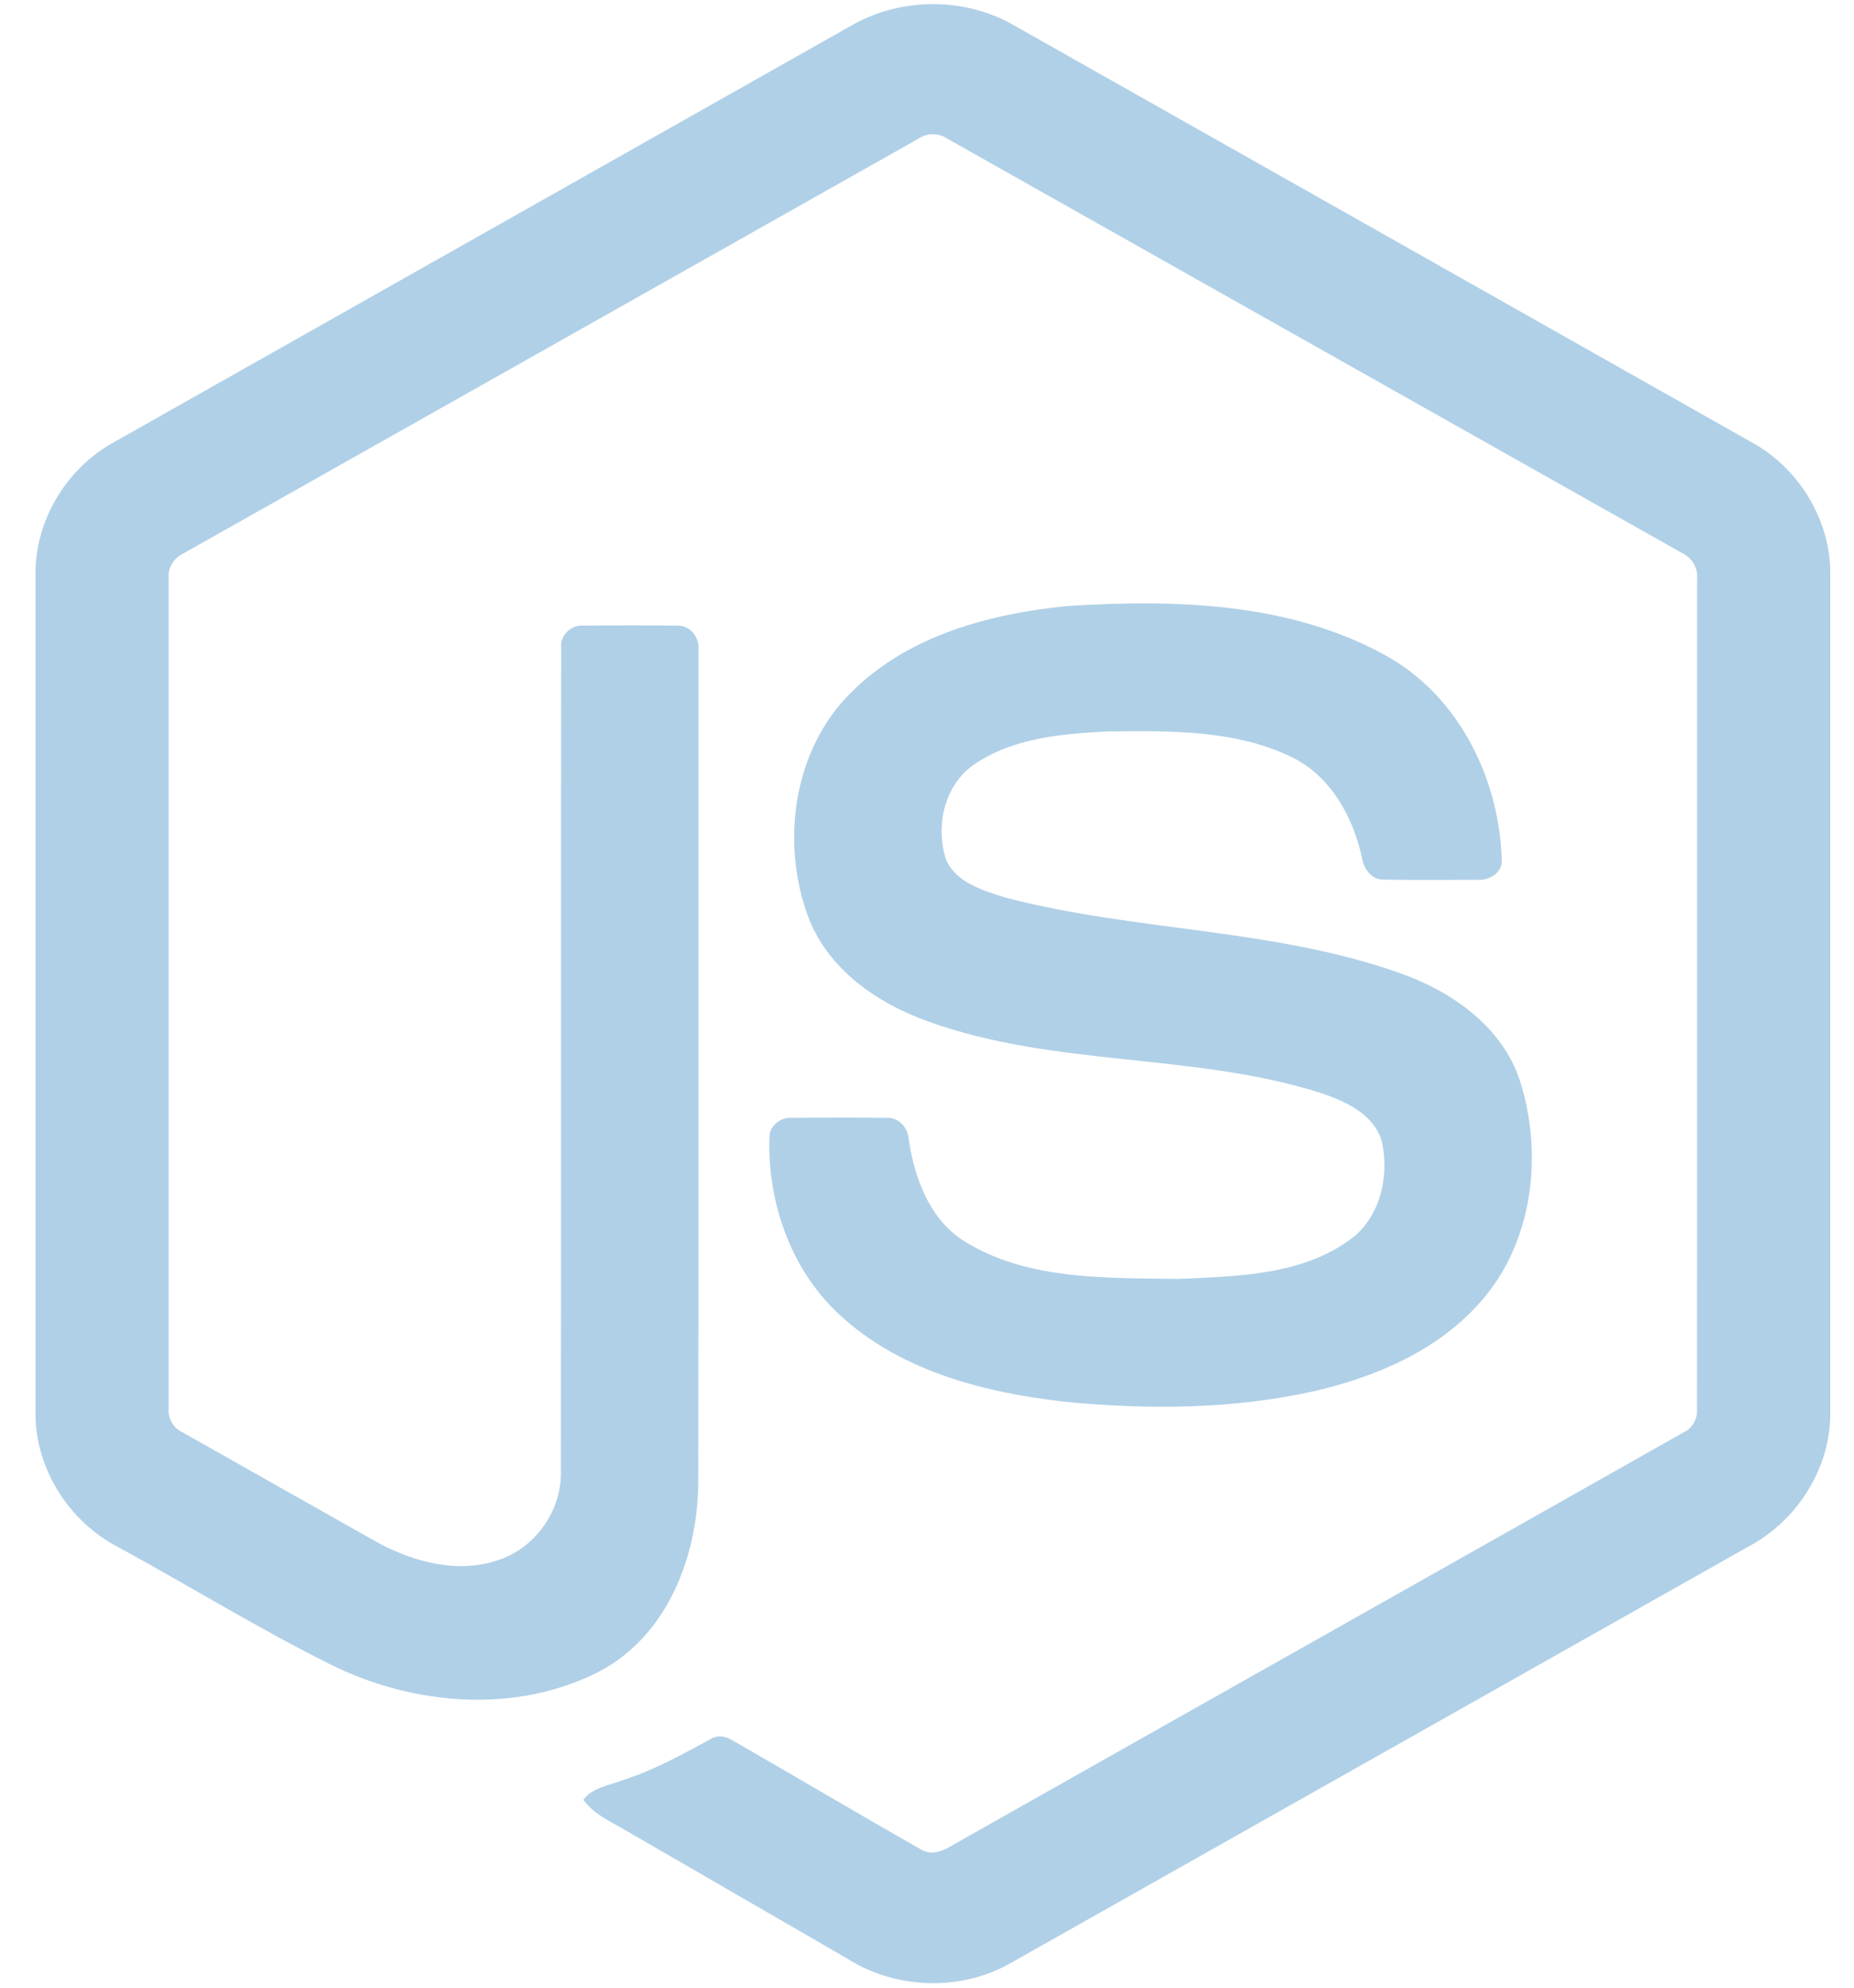
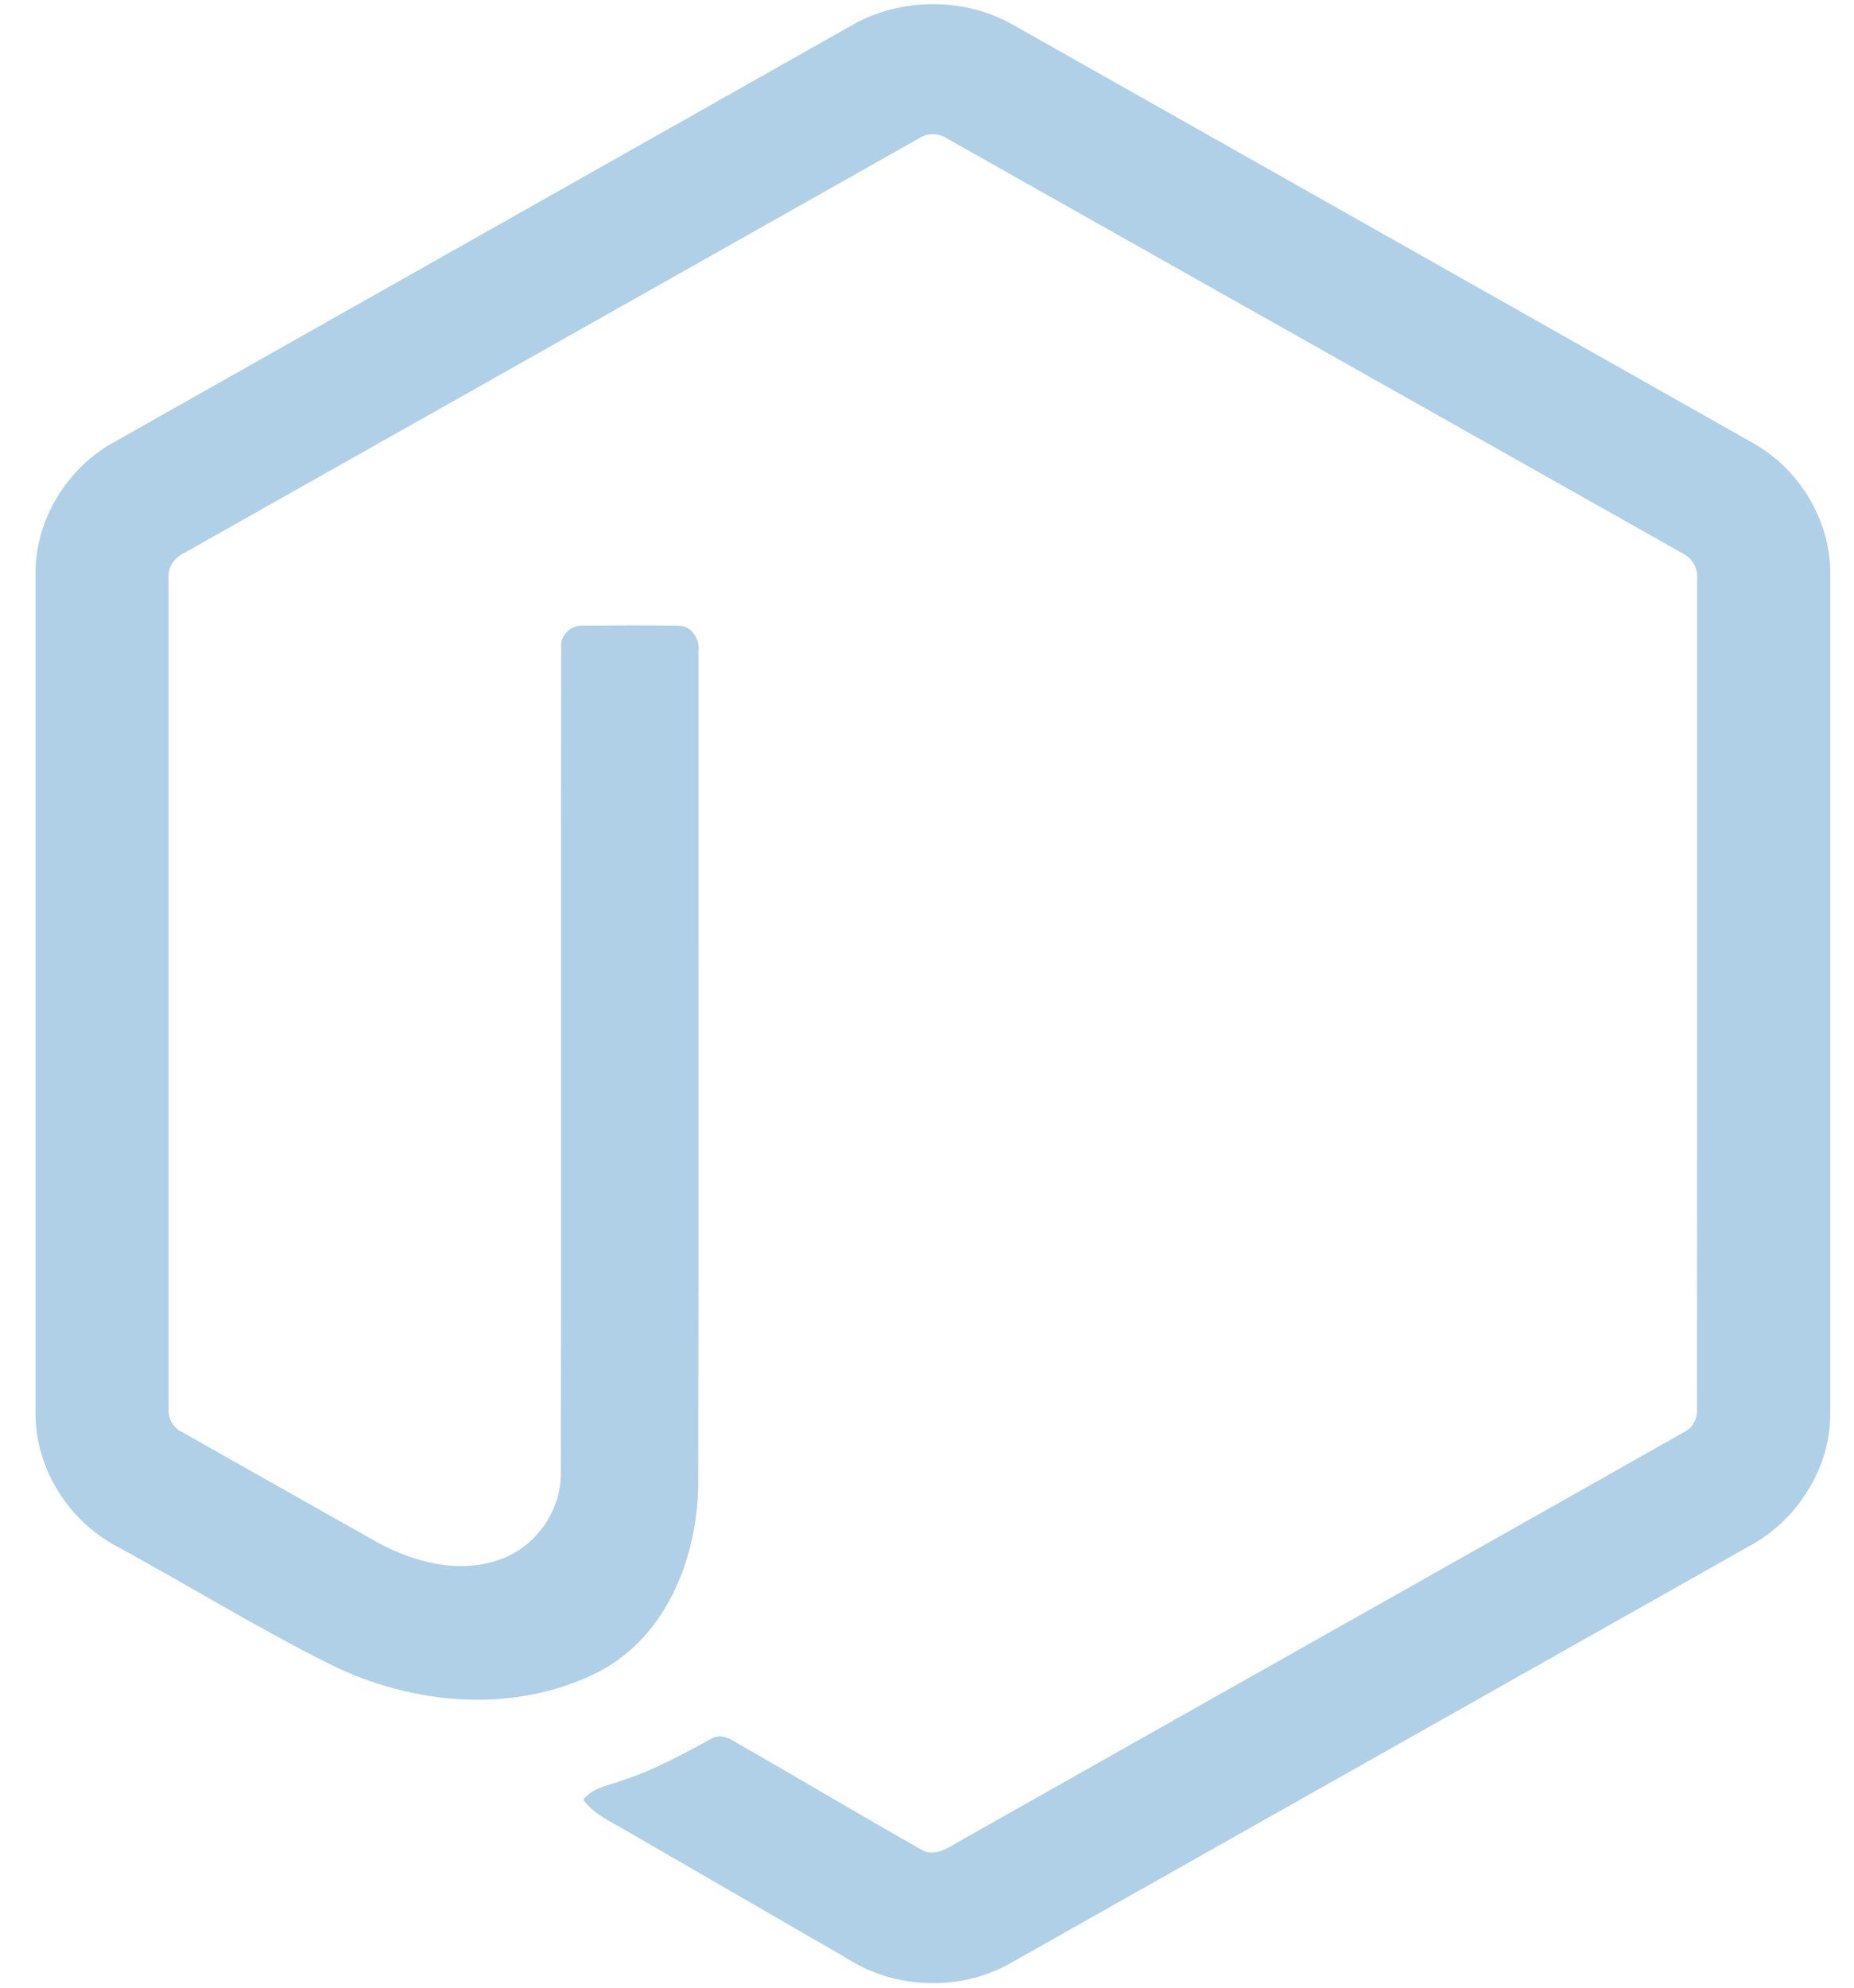
<svg xmlns="http://www.w3.org/2000/svg" width="28" height="30" viewBox="0 0 28 30" fill="none">
  <path d="M12.866 0.381C13.607 -0.043 14.571 -0.045 15.311 0.381C19.034 2.485 22.758 4.585 26.48 6.69C27.181 7.084 27.649 7.863 27.642 8.67V21.326C27.647 22.166 27.132 22.964 26.394 23.349C22.683 25.442 18.974 27.536 15.264 29.628C14.508 30.06 13.524 30.027 12.792 29.559C11.68 28.914 10.565 28.273 9.453 27.628C9.225 27.493 8.969 27.385 8.809 27.165C8.95 26.973 9.204 26.95 9.41 26.866C9.875 26.718 10.301 26.481 10.728 26.251C10.836 26.177 10.967 26.206 11.071 26.272C12.022 26.817 12.965 27.379 13.919 27.919C14.123 28.036 14.329 27.88 14.503 27.783C18.145 25.725 21.79 23.675 25.431 21.616C25.566 21.552 25.64 21.408 25.629 21.261C25.632 17.086 25.63 12.91 25.631 8.735C25.646 8.567 25.549 8.413 25.398 8.344C21.7 6.262 18.004 4.176 14.307 2.093C14.243 2.049 14.167 2.026 14.089 2.026C14.011 2.025 13.935 2.049 13.871 2.093C10.174 4.176 6.479 6.264 2.782 8.346C2.631 8.415 2.529 8.567 2.547 8.735C2.548 12.91 2.547 17.086 2.547 21.261C2.541 21.333 2.557 21.406 2.593 21.468C2.629 21.531 2.683 21.582 2.748 21.613C3.735 22.172 4.723 22.728 5.71 23.285C6.266 23.584 6.949 23.762 7.562 23.533C8.103 23.339 8.482 22.787 8.471 22.213C8.476 18.062 8.469 13.911 8.475 9.761C8.462 9.577 8.636 9.425 8.816 9.442C9.29 9.439 9.764 9.436 10.238 9.443C10.436 9.439 10.572 9.637 10.548 9.823C10.546 14 10.553 18.177 10.545 22.354C10.546 23.467 10.089 24.678 9.059 25.223C7.79 25.88 6.223 25.741 4.969 25.111C3.885 24.569 2.849 23.93 1.784 23.35C1.043 22.967 0.531 22.166 0.536 21.326V8.67C0.528 7.847 1.015 7.053 1.737 6.665C5.447 4.571 9.157 2.476 12.866 0.381Z" fill="#B0D0E7" />
-   <path d="M16.103 9.148C17.721 9.044 19.453 9.086 20.909 9.883C22.036 10.494 22.661 11.776 22.681 13.029C22.65 13.198 22.473 13.291 22.312 13.279C21.842 13.279 21.373 13.286 20.903 13.276C20.704 13.284 20.588 13.1 20.564 12.924C20.429 12.325 20.102 11.731 19.538 11.442C18.672 11.009 17.668 11.03 16.724 11.04C16.035 11.076 15.293 11.136 14.709 11.541C14.261 11.848 14.125 12.468 14.285 12.967C14.436 13.325 14.85 13.441 15.188 13.548C17.138 14.058 19.204 14.007 21.117 14.678C21.909 14.952 22.684 15.484 22.955 16.313C23.309 17.424 23.154 18.752 22.363 19.645C21.722 20.379 20.788 20.778 19.857 20.995C18.618 21.272 17.332 21.279 16.074 21.156C14.891 21.021 13.659 20.71 12.746 19.904C11.965 19.226 11.583 18.169 11.621 17.149C11.63 16.977 11.802 16.857 11.967 16.871C12.44 16.867 12.912 16.866 13.385 16.872C13.574 16.858 13.714 17.021 13.724 17.199C13.811 17.77 14.025 18.369 14.523 18.708C15.484 19.328 16.69 19.285 17.79 19.303C18.701 19.262 19.725 19.25 20.468 18.648C20.861 18.304 20.977 17.729 20.871 17.235C20.756 16.817 20.319 16.622 19.944 16.495C18.019 15.886 15.93 16.107 14.024 15.419C13.249 15.145 12.501 14.628 12.204 13.833C11.789 12.708 11.979 11.316 12.852 10.454C13.704 9.596 14.934 9.266 16.103 9.148Z" fill="#B0D0E7" />
</svg>